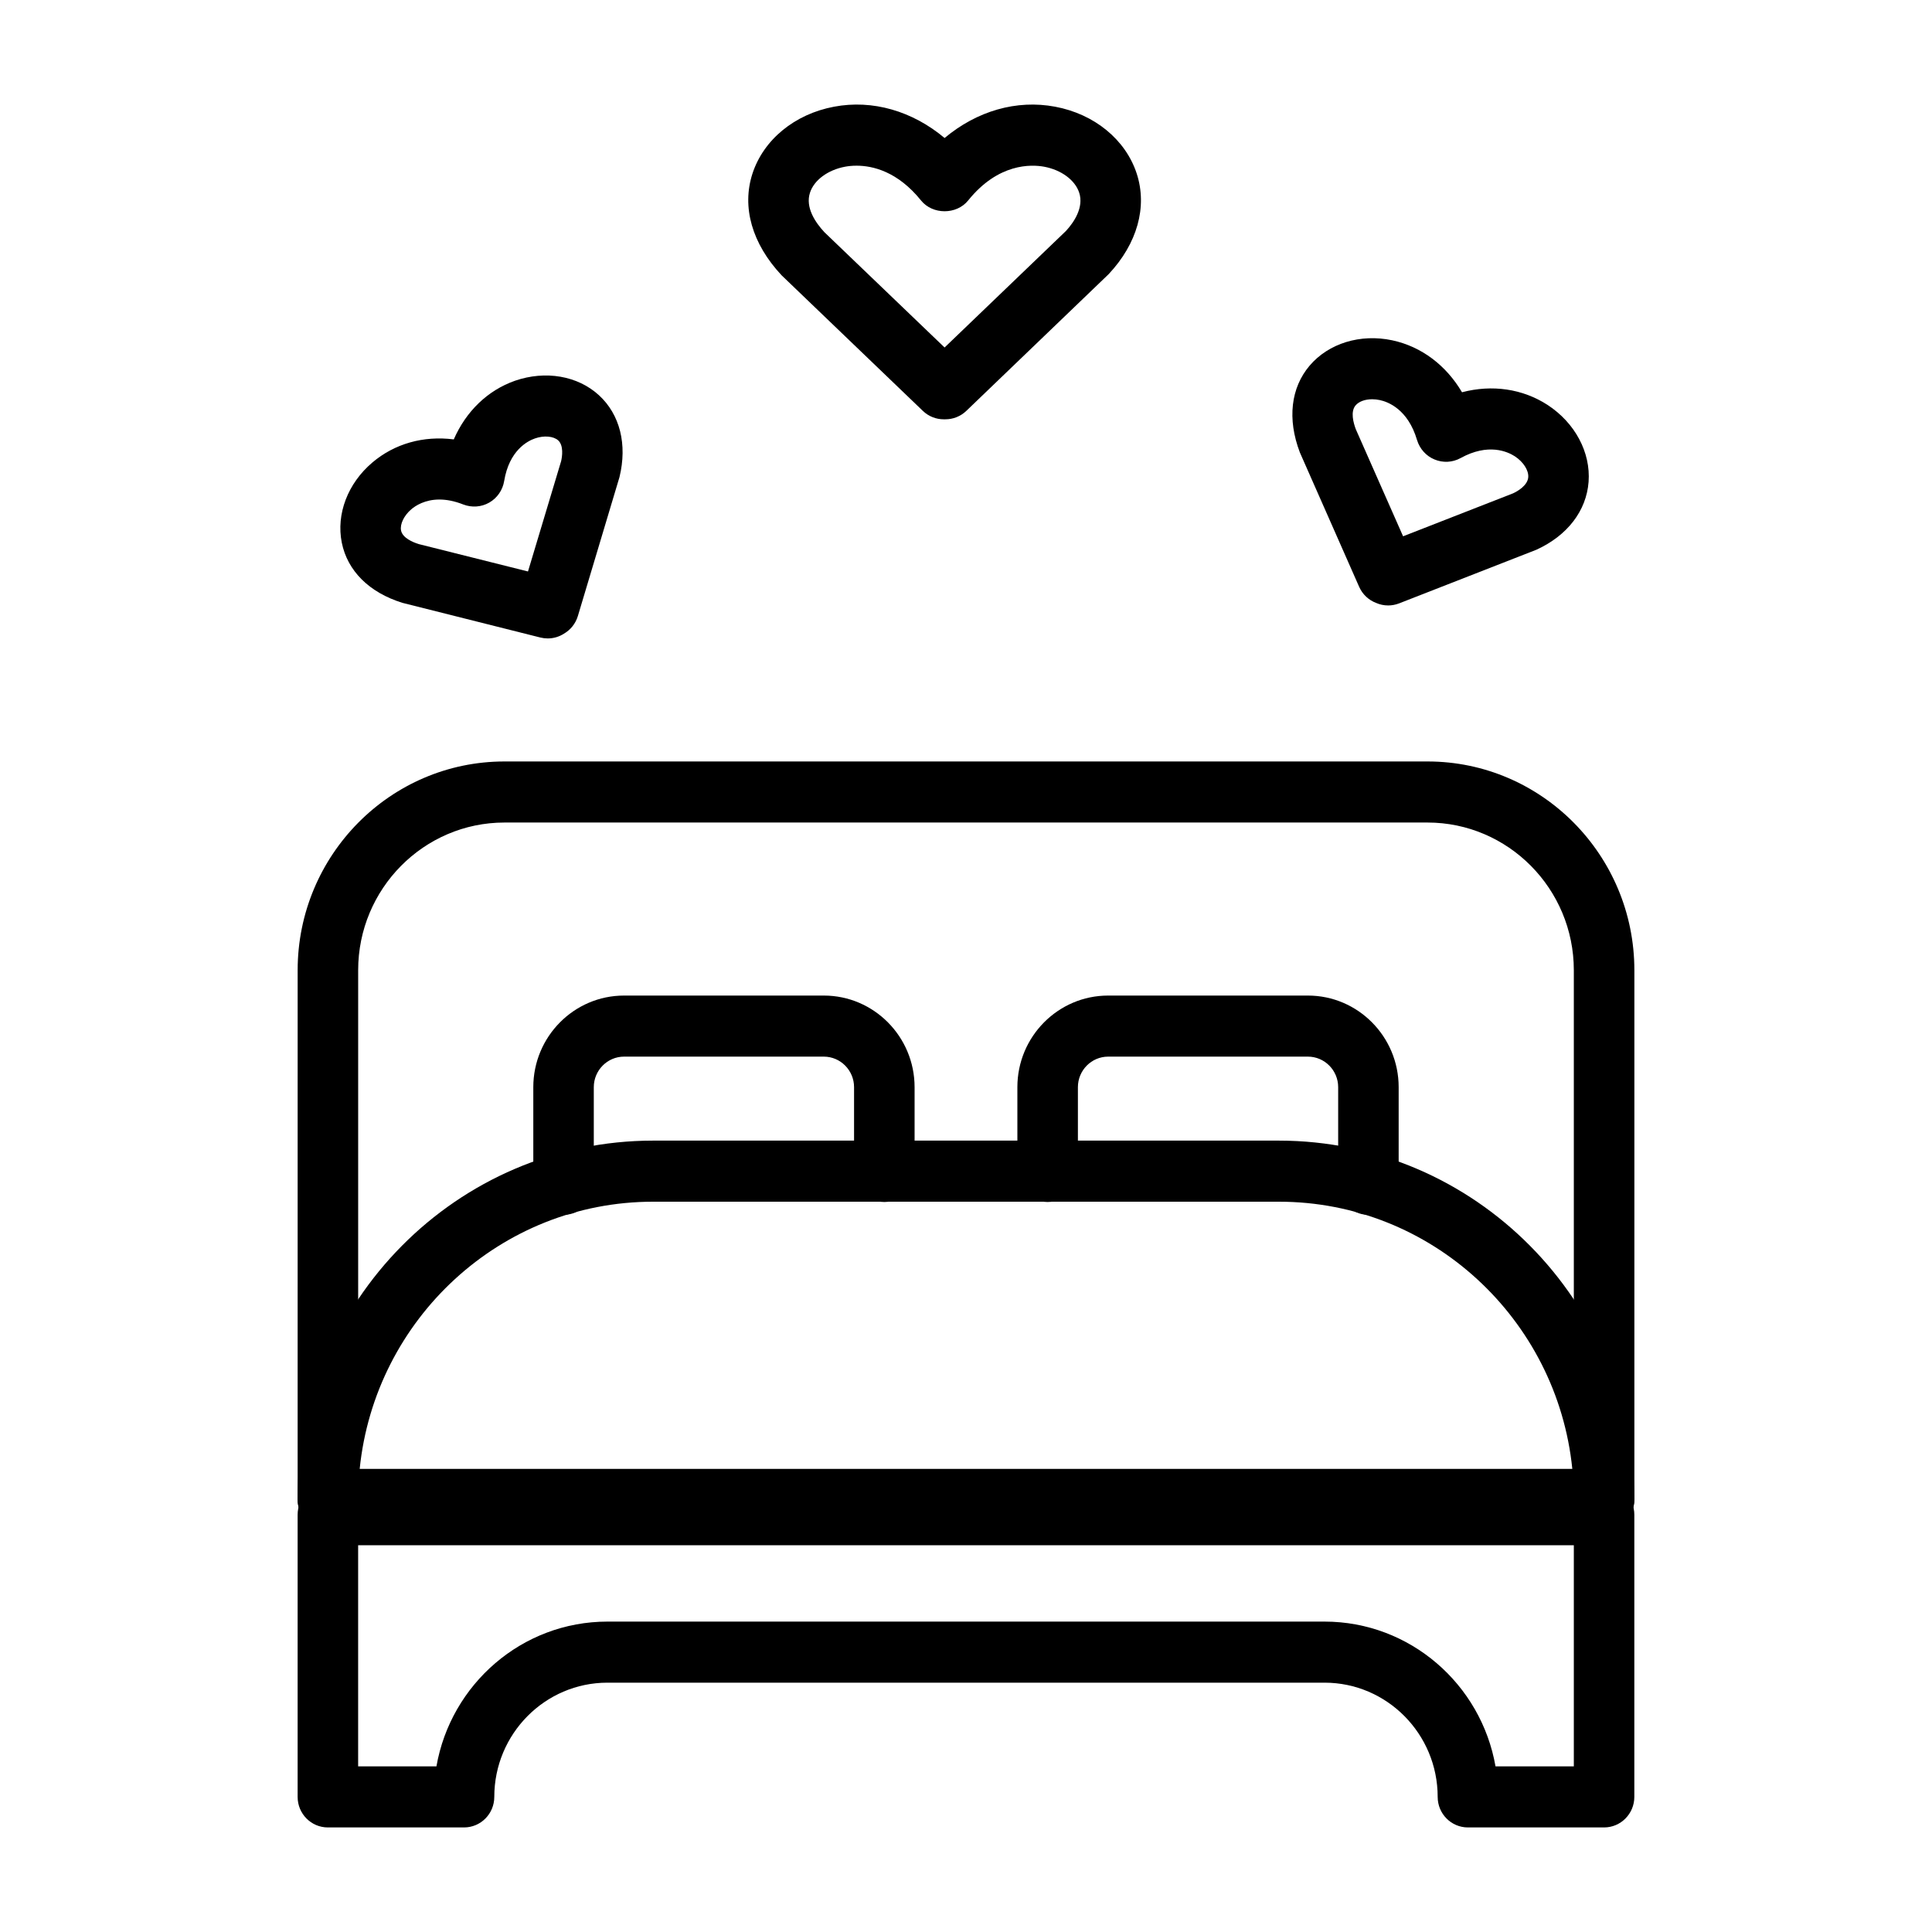
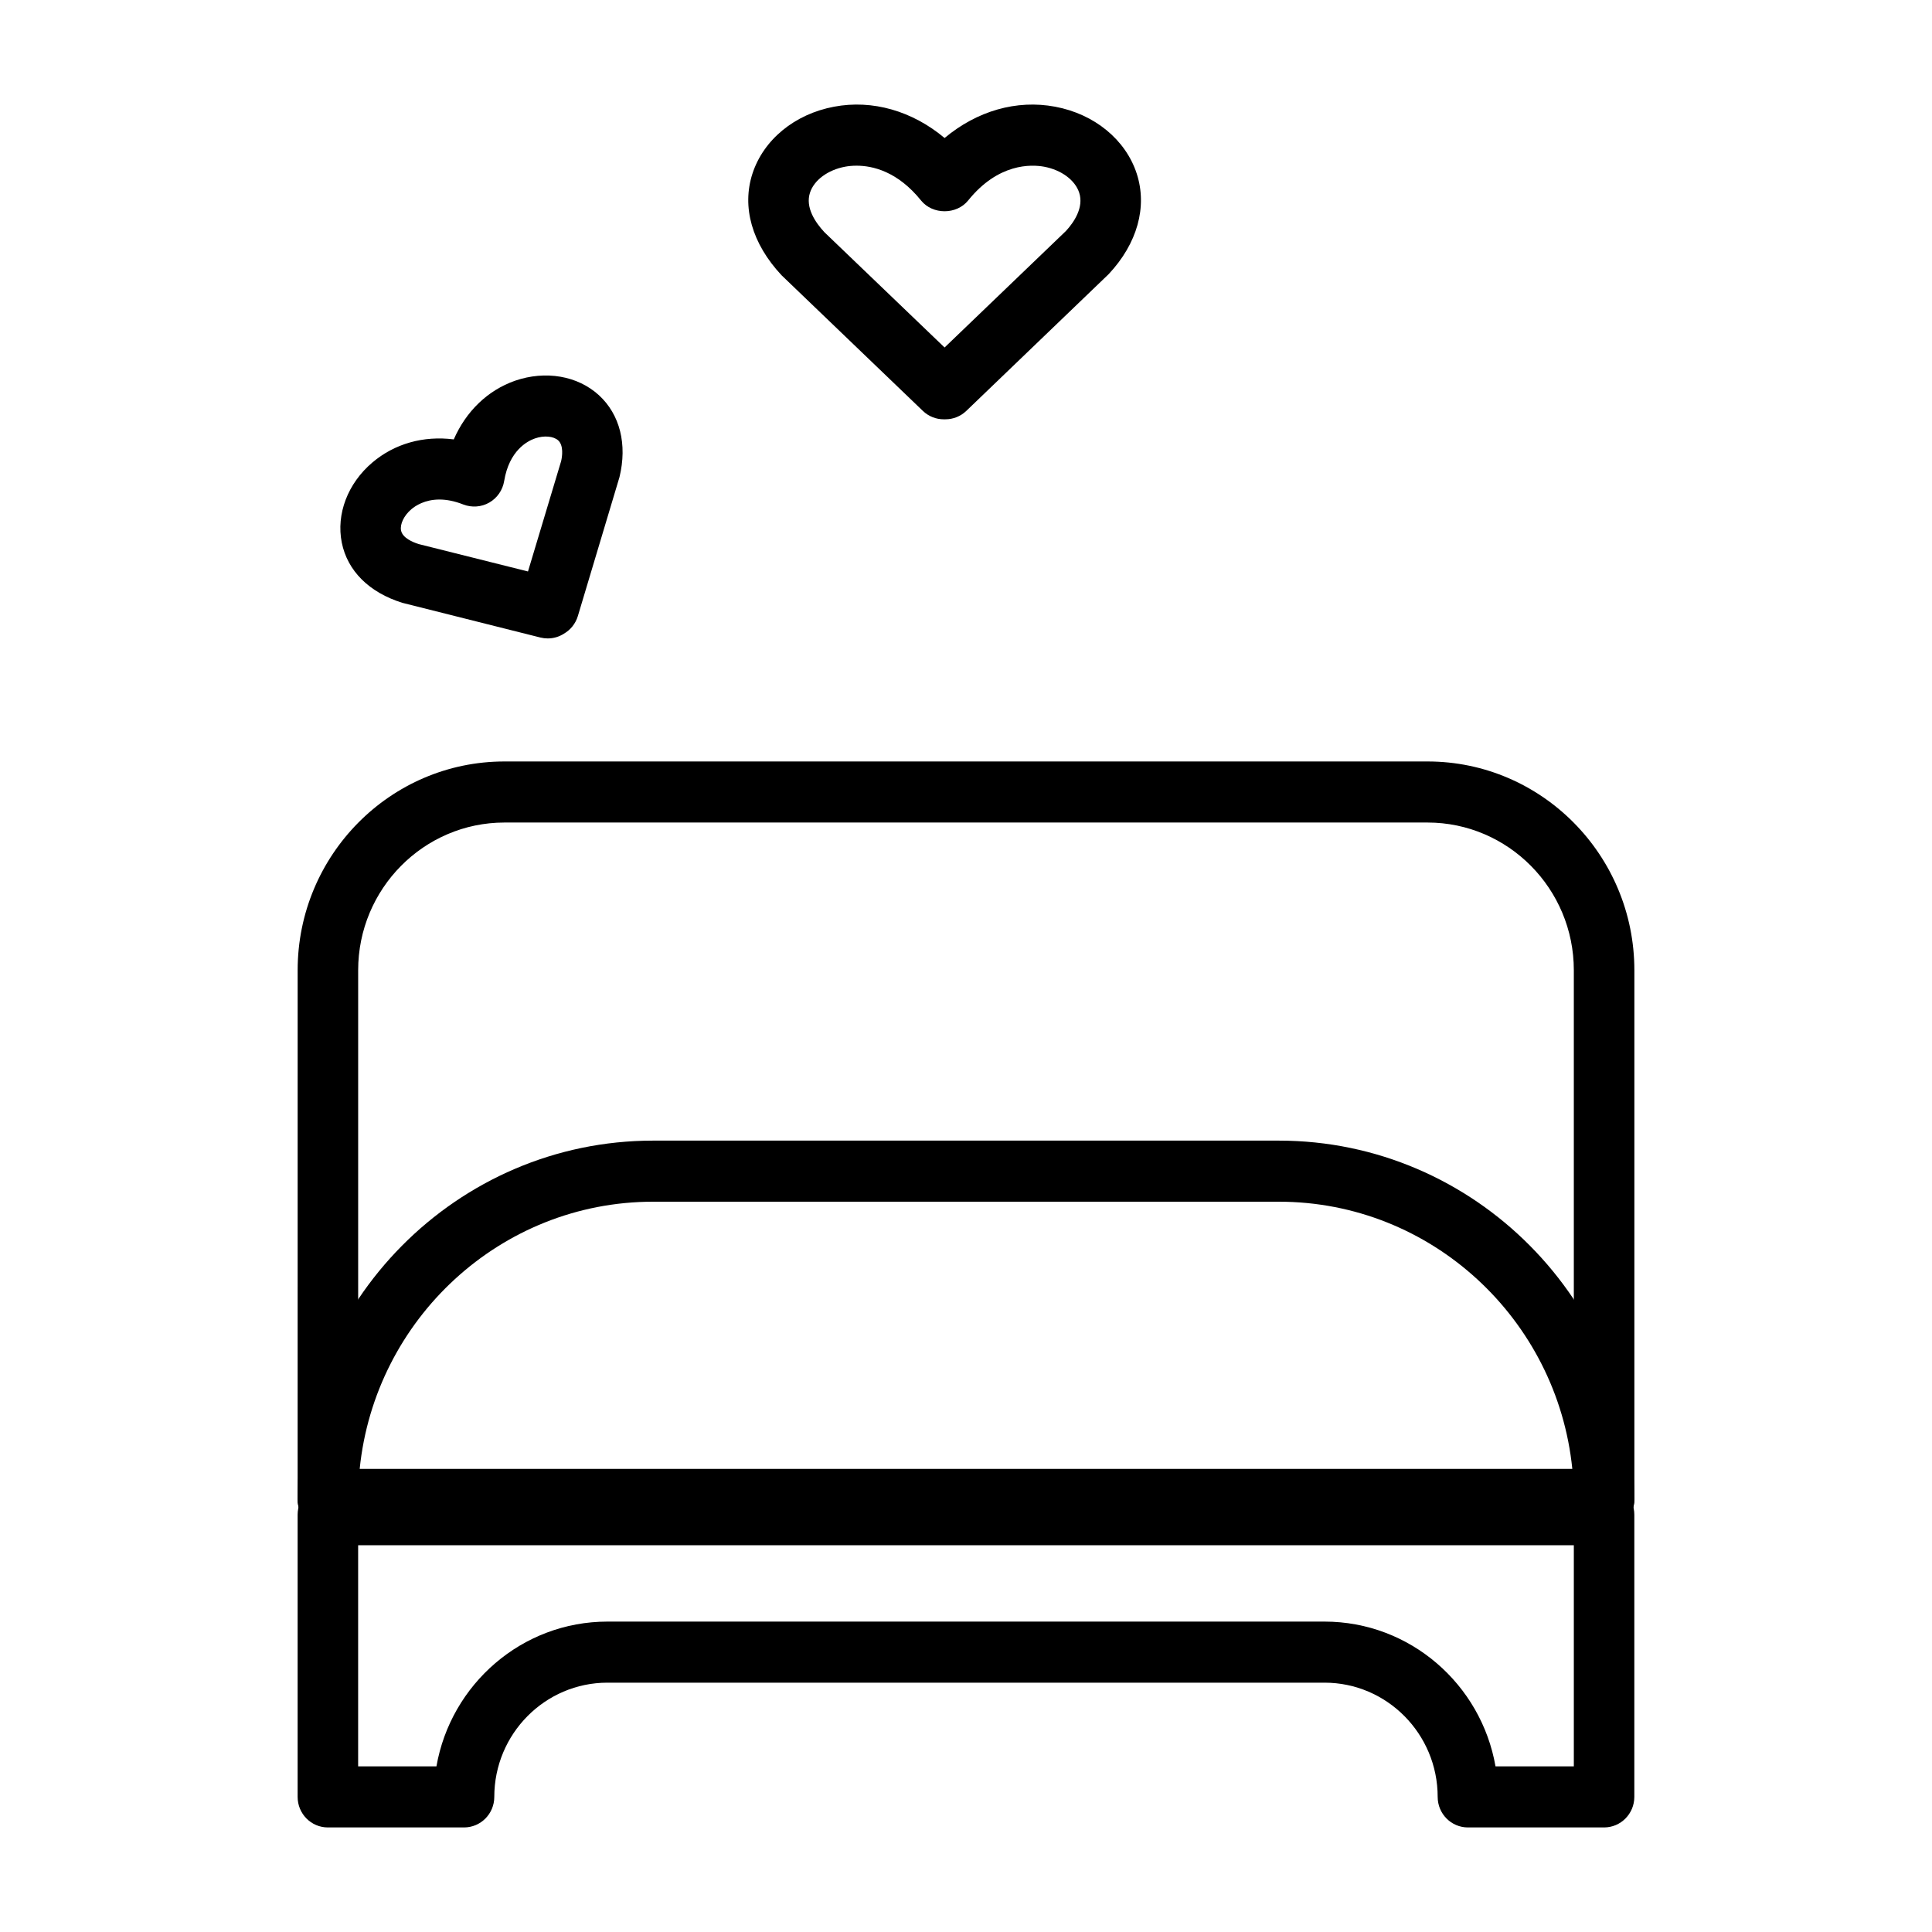
<svg xmlns="http://www.w3.org/2000/svg" fill="#000000" width="800px" height="800px" version="1.1" viewBox="144 144 512 512">
  <g>
    <path d="m394.56 255.12h-0.469c-1.988 0-3.977-0.742-5.527-2.231l-37.43-35.93c-7.879-8.41-10.586-18.113-7.734-26.918 2.93-9.027 11.215-15.82 21.645-17.766 10.195-1.93 20.734 1.137 29.285 8.297 8.547-7.156 19.055-10.223 29.281-8.297 10.43 1.945 18.715 8.742 21.645 17.766 2.852 8.805 0.141 18.508-7.438 26.602l-37.727 36.242c-1.551 1.488-3.539 2.234-5.531 2.234zm-23.551-67.211c-1.238 0-2.285 0.125-3.055 0.27-4.574 0.855-8.223 3.555-9.301 6.891-1.27 3.902 1.395 7.856 3.836 10.48l31.836 30.539 32.137-30.855c2.144-2.309 4.809-6.258 3.539-10.164-1.082-3.336-4.731-6.039-9.301-6.891-3.398-0.617-12.137-0.996-20.141 8.961-3.07 3.793-9.395 3.793-12.465 0-6.203-7.711-12.828-9.23-17.086-9.23z" />
-     <path d="m511.86 304.45c-1.113 0-2.207-0.238-3.211-0.68-1.91-0.742-3.555-2.211-4.465-4.269l-15.707-35.598c-3.383-8.898-2.379-17.133 2.566-22.98 5.043-5.941 13.469-8.535 21.926-6.734 7.734 1.66 14.25 6.606 18.48 13.766 7.973-2.102 16.066-0.934 22.691 3.367 7.266 4.758 11.434 12.566 10.852 20.375-0.578 7.684-5.621 14.242-13.828 17.988l-36.41 14.227c-0.953 0.363-1.926 0.539-2.894 0.539zm-4.215-54.645c-1.879 0-3.523 0.586-4.402 1.629-1.41 1.66-0.562 4.648 0.047 6.289l12.543 28.402 29.129-11.379c1.191-0.539 3.867-2.086 4.039-4.269 0.141-1.832-1.301-4.078-3.57-5.562-1.879-1.203-6.984-3.59-14.375 0.488-2.129 1.168-4.652 1.297-6.891 0.363-2.238-0.918-3.93-2.828-4.637-5.152-2.41-8.172-7.703-10.133-9.867-10.59-0.684-0.141-1.371-0.219-2.016-0.219z" />
    <path d="m289.15 313.19c-0.641 0-1.285-0.078-1.941-0.238l-36.535-9.184c-8.895-2.75-14.609-8.535-16.098-15.965-1.52-7.57 1.582-15.711 8.113-21.242 5.871-4.981 13.516-7.144 21.566-6.117 3.242-7.43 8.973-13.008 16.254-15.555 8.051-2.766 16.57-1.328 22.223 3.856 5.559 5.106 7.547 13.023 5.434 21.703l-11.023 36.797c-0.625 2.07-1.988 3.699-3.711 4.695-1.258 0.809-2.731 1.25-4.281 1.25zm-28.688-36.812c-3.867 0-6.359 1.645-7.453 2.578-1.941 1.645-3.055 3.953-2.727 5.629 0.406 1.992 3.117 3.113 4.699 3.606l28.941 7.254 8.785-29.242c0.281-1.203 0.703-4.109-0.766-5.484-1.238-1.137-3.789-1.375-6.188-0.523-2.004 0.695-6.812 3.207-8.145 11.285-0.391 2.402-1.848 4.504-3.945 5.707-2.098 1.203-4.621 1.375-6.891 0.504-2.398-0.949-4.512-1.312-6.312-1.312z" />
    <path d="m569.1 628.29h-36.082c-4.434 0-8.02-3.621-8.02-8.094 0-16.691-13.453-30.27-29.988-30.27h-190.03c-16.539 0-29.988 13.578-29.988 30.27 0 4.473-3.586 8.094-8.02 8.094h-36.082c-4.43 0-8.016-3.621-8.016-8.094v-74.781c0-4.473 3.586-8.094 8.02-8.094h338.2c4.434 0 8.02 3.621 8.02 8.094v74.781c-0.004 4.473-3.59 8.094-8.02 8.094zm-28.77-16.188h20.75v-58.594h-322.17v58.594h20.75c3.805-21.766 22.676-38.363 45.32-38.363h190.02c22.648 0 41.52 16.598 45.324 38.363z" />
    <path d="m569.1 549.46h-338.21c-4.434 0-8.02-3.621-8.02-8.094 0-52.43 42.27-95.09 94.215-95.09h165.81c51.949 0 94.215 42.66 94.215 95.09 0 4.473-3.586 8.094-8.016 8.094zm-329.78-16.184h321.36c-4.023-39.723-37.367-70.812-77.77-70.812h-165.82c-40.402 0-73.742 31.09-77.77 70.812z" />
    <path d="m569.1 549.46c-4.434 0-8.02-3.621-8.02-8.094v-140.25c0-21.574-17.398-39.137-38.777-39.137h-244.61c-21.375 0-38.777 17.562-38.777 39.137v140.25c0 4.473-3.586 8.094-8.02 8.094-4.434 0-8.02-3.621-8.02-8.094l0.004-140.25c0-30.508 24.586-55.32 54.812-55.32h244.62c30.227 0 54.812 24.816 54.812 55.32v140.25c-0.004 4.473-3.59 8.094-8.02 8.094z" />
-     <path d="m293.35 465.94c-4.434 0-8.02-3.621-8.02-8.094v-25.734c0-13.387 10.789-24.277 24.055-24.277h52.934c13.266 0 24.055 10.891 24.055 24.277v22.336c0 4.473-3.586 8.094-8.02 8.094-4.434 0-8.02-3.621-8.02-8.094v-22.336c0-4.457-3.602-8.094-8.02-8.094h-52.934c-4.418 0-8.02 3.637-8.02 8.094v25.734c0.004 4.473-3.582 8.094-8.012 8.094z" />
-     <path d="m506.65 465.94c-4.434 0-8.02-3.621-8.02-8.094v-25.734c0-4.457-3.602-8.094-8.02-8.094h-52.934c-4.418 0-8.02 3.637-8.02 8.094v22.336c0 4.473-3.586 8.094-8.02 8.094-4.434 0-8.02-3.621-8.02-8.094v-22.336c0-13.387 10.789-24.277 24.055-24.277h52.934c13.266 0 24.055 10.891 24.055 24.277v25.734c0.004 4.473-3.582 8.094-8.012 8.094z" />
  </g>
</svg>